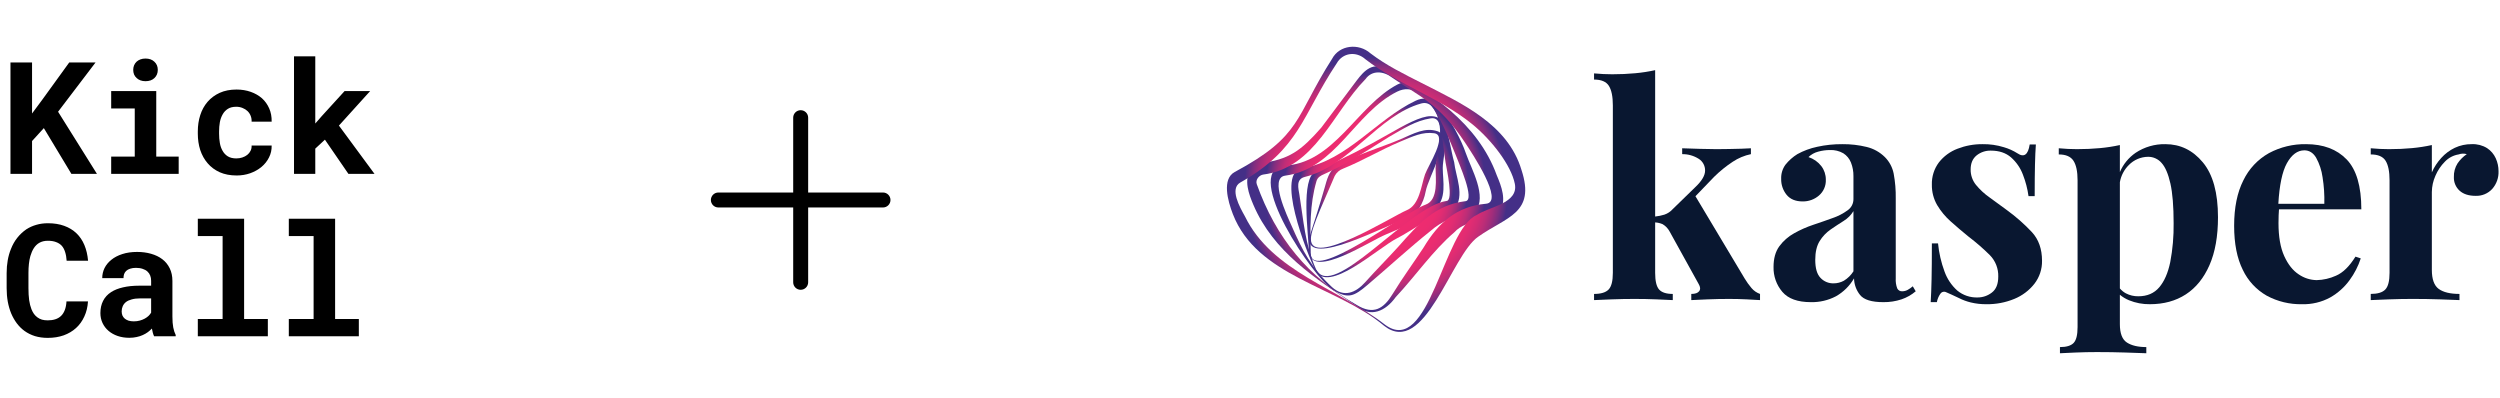
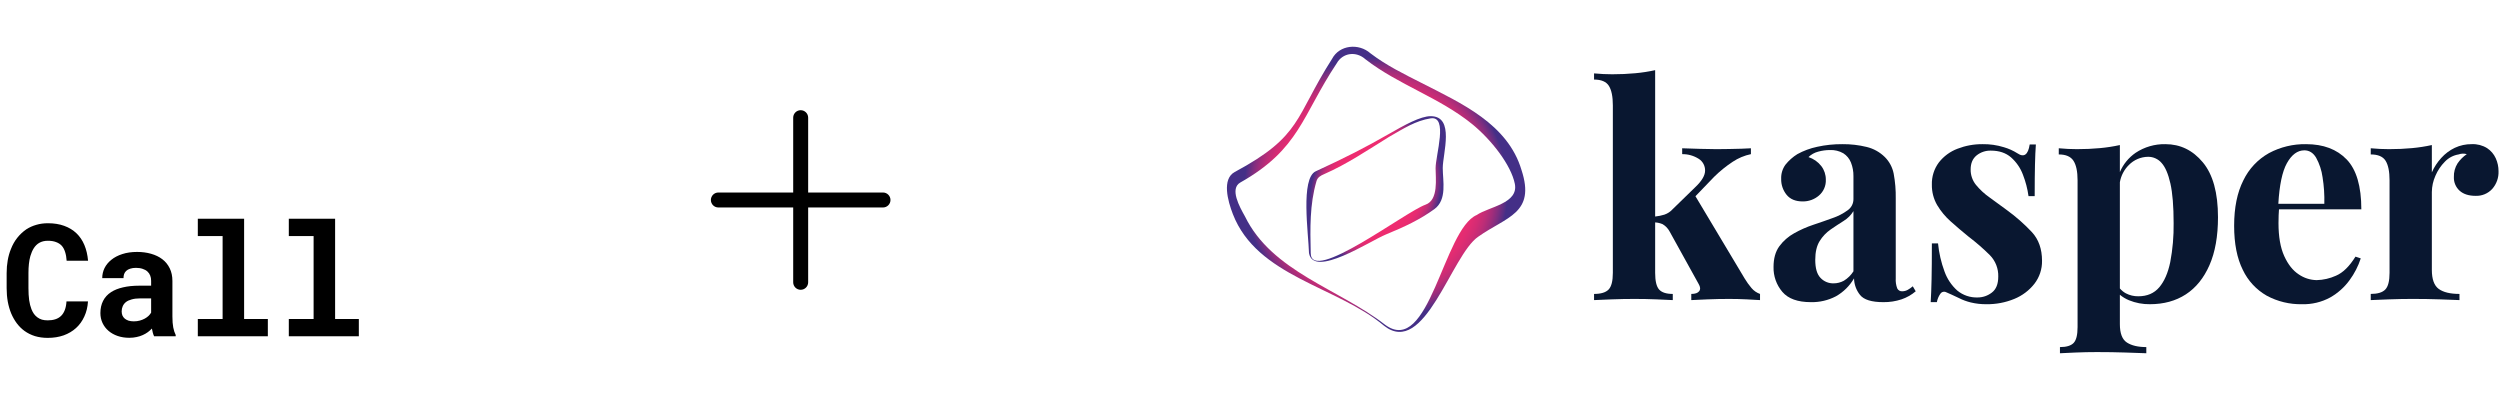
<svg xmlns="http://www.w3.org/2000/svg" width="522" height="83" viewBox="0 0 522 83" fill="none">
-   <path d="M9.153 26.749L6.692 29.45V36.305H2.186V13.039H6.692V23.697L8.802 20.853L14.458 13.039H19.955L12.125 23.33L20.243 36.305H14.906L9.153 26.749ZM23.215 19.015H32.626V32.693H37.308V36.305H23.215V32.693H28.136V22.643H23.215V19.015ZM27.817 14.589C27.817 14.248 27.875 13.934 27.992 13.646C28.12 13.348 28.296 13.092 28.52 12.879C28.743 12.677 29.01 12.517 29.319 12.4C29.638 12.283 29.99 12.224 30.373 12.224C31.162 12.224 31.785 12.448 32.243 12.895C32.712 13.332 32.946 13.897 32.946 14.589C32.946 15.282 32.712 15.851 32.243 16.299C31.785 16.736 31.162 16.954 30.373 16.954C29.99 16.954 29.638 16.895 29.319 16.778C29.01 16.661 28.743 16.496 28.52 16.283C28.296 16.081 28.12 15.836 27.992 15.548C27.875 15.25 27.817 14.93 27.817 14.589ZM49.34 33.077C49.777 33.077 50.193 33.013 50.587 32.885C50.981 32.757 51.327 32.576 51.625 32.342C51.924 32.108 52.153 31.825 52.312 31.495C52.483 31.165 52.557 30.797 52.536 30.392H56.723C56.744 31.287 56.558 32.118 56.163 32.885C55.78 33.652 55.253 34.313 54.581 34.867C53.91 35.42 53.127 35.857 52.233 36.177C51.348 36.486 50.411 36.64 49.42 36.64C48.078 36.64 46.901 36.416 45.889 35.969C44.877 35.511 44.035 34.888 43.364 34.1C42.682 33.311 42.166 32.39 41.814 31.335C41.473 30.27 41.303 29.13 41.303 27.916V27.436C41.303 26.222 41.473 25.087 41.814 24.033C42.155 22.968 42.666 22.041 43.348 21.252C44.03 20.464 44.872 19.841 45.873 19.383C46.885 18.925 48.057 18.696 49.388 18.696C50.454 18.696 51.439 18.856 52.344 19.175C53.25 19.495 54.033 19.942 54.693 20.517C55.343 21.103 55.849 21.812 56.211 22.643C56.574 23.463 56.744 24.384 56.723 25.407H52.536C52.557 24.981 52.494 24.576 52.344 24.193C52.195 23.809 51.977 23.479 51.689 23.202C51.402 22.925 51.056 22.706 50.651 22.547C50.246 22.376 49.804 22.291 49.324 22.291C48.621 22.291 48.041 22.435 47.583 22.723C47.125 23.01 46.763 23.394 46.496 23.873C46.219 24.352 46.022 24.901 45.905 25.519C45.798 26.137 45.745 26.776 45.745 27.436V27.916C45.745 28.587 45.798 29.237 45.905 29.865C46.011 30.483 46.203 31.026 46.48 31.495C46.746 31.974 47.109 32.358 47.567 32.645C48.035 32.933 48.627 33.077 49.34 33.077ZM67.844 29.162L65.831 31.032V36.305H61.389V11.761H65.831V25.791L67.173 24.256L71.951 19.015H77.288L70.768 26.222L78.198 36.305H72.75L67.844 29.162Z" fill="black" />
  <path d="M18.373 62.926C18.299 64.098 18.043 65.153 17.606 66.09C17.18 67.028 16.605 67.827 15.88 68.487C15.156 69.148 14.293 69.659 13.292 70.021C12.29 70.373 11.182 70.549 9.968 70.549C9.009 70.549 8.12 70.426 7.3 70.181C6.49 69.925 5.76 69.563 5.11 69.094C4.514 68.658 3.981 68.13 3.513 67.512C3.054 66.895 2.666 66.213 2.346 65.467C2.037 64.721 1.797 63.901 1.627 63.006C1.467 62.111 1.387 61.163 1.387 60.162V57.03C1.387 56.093 1.462 55.203 1.611 54.362C1.76 53.51 1.984 52.721 2.282 51.997C2.623 51.113 3.07 50.324 3.624 49.632C4.178 48.94 4.807 48.354 5.51 47.874C6.138 47.469 6.826 47.16 7.571 46.947C8.328 46.724 9.137 46.612 10 46.612C11.278 46.612 12.413 46.793 13.404 47.155C14.405 47.517 15.257 48.034 15.96 48.705C16.663 49.376 17.217 50.197 17.622 51.166C18.027 52.135 18.282 53.227 18.389 54.442H13.915C13.872 53.749 13.766 53.142 13.595 52.62C13.435 52.098 13.201 51.661 12.892 51.31C12.573 50.969 12.173 50.713 11.694 50.543C11.225 50.362 10.661 50.271 10 50.271C9.649 50.271 9.318 50.308 9.009 50.383C8.711 50.458 8.434 50.569 8.178 50.718C7.742 50.974 7.369 51.342 7.06 51.821C6.762 52.29 6.522 52.838 6.341 53.467C6.202 53.957 6.101 54.5 6.037 55.097C5.973 55.683 5.941 56.316 5.941 56.998V60.162C5.941 61.089 5.989 61.92 6.085 62.655C6.192 63.379 6.351 64.013 6.565 64.556C6.714 64.929 6.889 65.259 7.092 65.547C7.305 65.835 7.545 66.074 7.811 66.266C8.099 66.479 8.418 66.639 8.77 66.745C9.132 66.841 9.531 66.889 9.968 66.889C10.554 66.889 11.081 66.815 11.55 66.665C12.019 66.516 12.418 66.282 12.748 65.963C13.079 65.643 13.34 65.233 13.531 64.732C13.723 64.231 13.84 63.63 13.883 62.926H18.373ZM32.18 70.213C32.073 70 31.983 69.755 31.908 69.478C31.833 69.201 31.769 68.908 31.716 68.599C31.471 68.865 31.189 69.116 30.869 69.35C30.55 69.584 30.198 69.787 29.815 69.957C29.421 70.138 28.989 70.277 28.52 70.373C28.052 70.479 27.546 70.532 27.002 70.532C26.118 70.532 25.303 70.405 24.558 70.149C23.823 69.893 23.189 69.536 22.656 69.078C22.123 68.62 21.708 68.077 21.41 67.448C21.111 66.809 20.962 66.117 20.962 65.371C20.962 64.412 21.149 63.566 21.522 62.831C21.894 62.085 22.454 61.472 23.199 60.993C23.87 60.556 24.696 60.226 25.676 60.002C26.667 59.768 27.801 59.651 29.08 59.651H31.556V58.628C31.556 58.223 31.492 57.861 31.365 57.541C31.237 57.211 31.045 56.929 30.789 56.695C30.523 56.45 30.188 56.263 29.783 56.135C29.389 55.997 28.925 55.928 28.392 55.928C27.924 55.928 27.519 55.986 27.178 56.103C26.837 56.21 26.56 56.364 26.347 56.567C26.155 56.748 26.012 56.966 25.916 57.222C25.831 57.478 25.788 57.76 25.788 58.069H21.346C21.346 57.334 21.506 56.636 21.825 55.976C22.155 55.315 22.635 54.734 23.263 54.234C23.881 53.733 24.637 53.339 25.532 53.051C26.438 52.753 27.471 52.604 28.632 52.604C29.676 52.604 30.646 52.732 31.54 52.987C32.446 53.243 33.229 53.621 33.889 54.122C34.55 54.623 35.066 55.257 35.439 56.023C35.812 56.78 35.999 57.659 35.999 58.66V66.074C35.999 67.001 36.057 67.768 36.174 68.375C36.291 68.983 36.462 69.504 36.686 69.941V70.213H32.18ZM27.945 67.097C28.392 67.097 28.808 67.044 29.192 66.937C29.575 66.831 29.921 66.692 30.23 66.522C30.539 66.351 30.805 66.159 31.029 65.947C31.253 65.723 31.429 65.499 31.556 65.275V62.303H29.287C28.595 62.303 28.004 62.373 27.514 62.511C27.024 62.639 26.624 62.82 26.315 63.054C26.006 63.299 25.777 63.592 25.628 63.933C25.479 64.263 25.404 64.626 25.404 65.02C25.404 65.329 25.458 65.616 25.564 65.883C25.681 66.138 25.846 66.357 26.06 66.538C26.273 66.708 26.534 66.847 26.843 66.953C27.162 67.049 27.53 67.097 27.945 67.097ZM41.304 45.669H50.971V66.602H55.925V70.213H41.304V66.602H46.481V49.296H41.304V45.669ZM60.304 45.669H69.971V66.602H74.925V70.213H60.304V66.602H65.481V49.296H60.304V45.669Z" fill="black" />
  <path d="M185.932 41.759C185.932 42.173 185.767 42.571 185.474 42.864C185.181 43.157 184.784 43.321 184.369 43.321H168.744V58.946C168.744 59.361 168.58 59.758 168.286 60.051C167.993 60.344 167.596 60.509 167.182 60.509C166.767 60.509 166.37 60.344 166.077 60.051C165.784 59.758 165.619 59.361 165.619 58.946V43.321H149.994C149.58 43.321 149.182 43.157 148.889 42.864C148.596 42.571 148.432 42.173 148.432 41.759C148.432 41.344 148.596 40.947 148.889 40.654C149.182 40.361 149.58 40.196 149.994 40.196H165.619V24.571C165.619 24.157 165.784 23.759 166.077 23.466C166.37 23.173 166.767 23.009 167.182 23.009C167.596 23.009 167.993 23.173 168.286 23.466C168.58 23.759 168.744 24.157 168.744 24.571V40.196H184.369C184.784 40.196 185.181 40.361 185.474 40.654C185.767 40.947 185.932 41.344 185.932 41.759Z" fill="black" />
  <g clip-path="url(#clip0_22588_89798)">
-     <path d="M273.351 49.656C274.639 45.635 275.48 43.048 276.578 39.233C277.049 37.598 277.439 35.736 278.965 34.796C283.16 32.212 287.947 30.985 292.427 29.075C295.2 27.894 297.56 26.494 300.228 27.43C303.296 28.506 298.223 36.965 297.679 39.974C297.24 42.409 295.768 45.224 293.284 45.854C289.84 46.727 272.84 56.124 273.351 49.656ZM273.72 49.846C273.531 56.027 290.795 45.106 293.723 43.894C296.44 42.769 296.724 38.726 297.555 36.385C298.2 34.571 302.399 28.214 299.451 27.82C296.986 27.491 295.04 28.454 292.288 29.61C288.259 31.302 284.485 33.577 280.432 35.218C279.68 35.493 279.057 36.038 278.684 36.747C277.08 40.649 273.72 47.527 273.72 49.846Z" fill="url(#paint0_radial_22588_89798)" />
    <path d="M273.32 52.846C273.2 48.727 271.524 37.241 274.726 35.765C280.96 32.893 284.943 30.865 289.935 28.009C293.28 26.095 296.599 24.256 298.719 24.256C303.83 24.256 301.246 32.058 301.246 35.095C301.246 37.771 302.199 41.69 299.496 43.662C296.57 45.797 293.279 47.368 289.387 48.953C286.021 50.325 274.24 58.164 273.32 52.846ZM273.68 52.846C273.68 59.382 293.444 44.21 297.655 42.732C300.399 41.77 299.75 37.217 299.75 35.132C299.75 32.373 302.439 24.136 298.724 24.712C295.573 25.201 293.114 26.819 290.001 28.599C285.542 31.354 281.265 34.266 276.455 36.37C275.72 36.691 275.12 37.011 274.876 37.846C273.456 42.697 273.56 47.688 273.68 52.846Z" fill="url(#paint1_radial_22588_89798)" />
-     <path d="M274.599 56.404C272.959 52.925 265.936 35.638 272.162 35.062C281.281 33.501 287.472 24.872 295.579 21.034C301.559 18.203 302.423 29.758 303.63 33.865C303.946 36.817 305.922 40.884 303.687 43.6C303.263 44.092 302.677 44.415 302.035 44.512C298.986 44.891 294.87 48.147 291.679 49.767C287.646 51.813 277.239 61.562 274.599 56.404ZM274.759 56.164C278.119 63.202 294.084 43.004 302.074 41.954C303.479 41.769 302.122 35.54 301.836 33.933C301.202 30.372 300.977 20.44 296.761 21.602C287.779 24.077 281.87 34.651 272.455 36.94C270.519 37.411 271.105 39.345 271.318 40.653C272.222 46.224 272.457 50.929 274.759 56.164Z" fill="url(#paint2_radial_22588_89798)" />
-     <path d="M278.338 60.546C274.317 58.183 259.409 36.159 267.881 34.602C278.547 34.311 283.284 22.085 291.828 17.624C297.2 14.819 304.177 26.466 306.071 31.995C307.199 35.288 310.598 41.003 308.051 44.183C307.84 44.424 307.583 44.619 307.294 44.757C307.005 44.895 306.691 44.973 306.371 44.986C303.799 44.968 300.901 46.286 298.715 48.203C294.272 51.756 289.974 55.722 285.61 59.428C282.72 61.882 281.538 62.505 278.338 60.546ZM278.137 59.963C280.614 62.187 283.086 61.138 285.078 58.901C287.315 56.39 289.708 54.006 291.964 51.515C296.183 46.758 299.663 42.74 305.999 42.006C308.039 41.769 304.681 34.293 303.938 32.33C301.914 27.495 297.84 16.098 291.72 19.137C282.846 23.544 278.932 35.296 268.351 36.674C264.938 37.118 268.801 45.135 269.64 47.047C272.018 52.469 273.828 55.935 278.137 59.963Z" fill="url(#paint3_radial_22588_89798)" />
-     <path d="M283.107 63.816C274.707 58.177 265.899 52.629 261.699 42.753C260.757 40.537 259.681 37.633 261.114 35.416C261.317 35.077 261.589 34.785 261.912 34.558C262.235 34.331 262.602 34.174 262.989 34.098C269.204 33.37 271.721 31.385 275.874 26.667C278.162 23.64 280.418 20.589 282.709 17.565C284.254 15.534 285.841 13.137 288.768 14.024C298.569 18.979 308.624 25.817 312.522 36.593C313.505 38.902 314.619 41.824 313.175 44.145C311.316 46.784 306.466 45.398 303.635 48.53C299.188 52.336 295.498 57.686 291.427 62.033C289.297 64.979 286.206 66.45 283.107 63.816ZM283.261 63.663C286.8 65.841 288.916 64.449 290.777 61.391C292.804 58.061 295.116 54.923 297.259 51.665C300.335 46.526 304.132 43.077 310.265 42.543C314.186 42.202 307.35 31.959 305.937 29.827C300.458 21.56 296.313 20.105 290.683 16.212C288.912 14.817 286.471 14.606 285.131 16.502C278.226 23.549 274.615 35.067 263.728 36.453C262.901 36.599 262.081 37.531 262.419 38.475C266.44 49.692 273.13 57.836 283.261 63.663Z" fill="url(#paint4_radial_22588_89798)" />
    <path d="M289.001 68.025C279.163 59.766 262.503 57.797 257.425 44.71C256.361 41.969 255.09 37.372 257.819 35.909C271.891 28.363 270.314 24.557 278.136 12.285C279.693 9.345 283.713 8.99 286.135 11.121C289.432 13.646 293.164 15.464 296.85 17.335C305.117 21.561 314.832 25.881 317.693 35.51C320.671 44.59 314.529 45.241 308.657 49.422C303.025 53.243 297.481 74.702 289.001 68.025ZM289.195 67.8C298.446 74.647 301.366 47.883 308.336 44.896C310.871 43.157 317.124 42.506 316.297 38.375C315.52 34.492 311.449 29.214 307.364 25.896C300.548 20.358 292.013 17.728 285.108 12.381C283.179 10.632 280.352 10.983 279.09 13.248C271.868 24.111 271.401 31.093 258.989 38.103C256.71 39.39 258.808 43.152 259.948 45.184C265.609 56.764 279.586 60.296 289.195 67.8Z" fill="url(#paint5_radial_22588_89798)" />
    <path d="M365.715 60.147C365.193 59.531 364.721 58.875 364.304 58.184L354.01 40.973L357.925 36.908C359.108 35.742 360.402 34.694 361.789 33.78C362.943 33.01 364.234 32.469 365.592 32.186V30.96C365.101 31.001 364.447 31.032 363.629 31.052C362.811 31.073 361.942 31.093 361.022 31.113C360.102 31.134 359.233 31.144 358.415 31.144C357.474 31.144 356.33 31.123 354.981 31.082C353.631 31.042 352.384 31.001 351.239 30.96V32.186C352.465 32.167 353.67 32.508 354.704 33.167C355.116 33.429 355.453 33.792 355.684 34.222C355.914 34.651 356.031 35.133 356.023 35.62C356.023 36.642 355.328 37.807 353.938 39.115L349.276 43.653C348.804 44.186 348.202 44.587 347.528 44.817C346.898 45.011 346.251 45.143 345.596 45.211V14.649C344.221 14.953 342.828 15.168 341.425 15.293C339.912 15.437 338.317 15.508 336.641 15.508C335.414 15.508 334.146 15.447 332.838 15.324V16.612C334.35 16.612 335.383 17.051 335.935 17.93C336.487 18.809 336.763 20.169 336.763 22.008V56.958C336.763 58.675 336.467 59.84 335.874 60.453C335.281 61.066 334.269 61.373 332.838 61.373V62.661C333.655 62.62 334.872 62.569 336.487 62.507C338.102 62.446 339.707 62.415 341.302 62.416C342.856 62.416 344.379 62.446 345.872 62.507C347.364 62.569 348.499 62.62 349.276 62.661V61.373C347.927 61.373 346.976 61.066 346.424 60.453C345.872 59.84 345.596 58.675 345.596 56.958V46.438C346.135 46.471 346.664 46.597 347.16 46.81C347.767 47.172 348.265 47.691 348.602 48.312L354.674 59.288C355.042 59.901 355.083 60.402 354.797 60.79C354.51 61.179 353.958 61.374 353.14 61.373V62.661C353.877 62.62 355.001 62.569 356.514 62.507C358.026 62.446 359.539 62.415 361.053 62.416C362.28 62.416 363.506 62.446 364.733 62.507C365.96 62.569 366.88 62.62 367.493 62.661V61.373C366.801 61.13 366.187 60.707 365.715 60.147Z" fill="#091730" />
    <path d="M398.346 60.514C397.991 60.715 397.589 60.821 397.181 60.821C396.966 60.835 396.751 60.785 396.565 60.675C396.379 60.566 396.23 60.403 396.138 60.208C395.89 59.542 395.786 58.831 395.832 58.123V41.444C395.862 39.707 395.718 37.972 395.402 36.263C395.146 34.952 394.506 33.746 393.562 32.799C392.51 31.761 391.196 31.03 389.759 30.683C388.093 30.277 386.383 30.082 384.668 30.101C382.905 30.088 381.146 30.273 379.424 30.653C377.976 30.958 376.581 31.474 375.284 32.186C374.337 32.776 373.497 33.522 372.799 34.393C372.182 35.247 371.869 36.283 371.91 37.336C371.877 38.55 372.28 39.735 373.045 40.678C373.801 41.598 374.915 42.058 376.388 42.058C377.634 42.08 378.846 41.644 379.792 40.831C380.268 40.425 380.645 39.916 380.894 39.342C381.144 38.768 381.26 38.145 381.233 37.52C381.244 36.49 380.909 35.486 380.283 34.669C379.598 33.795 378.669 33.145 377.614 32.799C378.178 32.249 378.876 31.858 379.639 31.664C380.438 31.442 381.263 31.329 382.092 31.327C383.067 31.285 384.035 31.518 384.883 32.002C385.605 32.461 386.164 33.137 386.478 33.933C386.838 34.84 387.015 35.809 386.999 36.784V41.567C387.003 42.023 386.896 42.473 386.688 42.879C386.48 43.285 386.176 43.634 385.803 43.897C384.848 44.594 383.794 45.141 382.675 45.522C381.387 45.992 380.037 46.463 378.626 46.932C377.233 47.395 375.888 47.991 374.609 48.711C373.39 49.383 372.332 50.315 371.511 51.439C370.714 52.543 370.315 53.974 370.315 55.731C370.265 57.636 370.921 59.492 372.155 60.943C373.382 62.375 375.365 63.09 378.105 63.089C379.929 63.132 381.734 62.71 383.35 61.863C384.917 60.973 386.218 59.682 387.122 58.123C387.145 59.385 387.588 60.603 388.379 61.587C389.176 62.589 390.802 63.09 393.255 63.089C394.536 63.106 395.811 62.91 397.028 62.507C398.117 62.138 399.127 61.566 400.002 60.821L399.389 59.778C399.069 60.06 398.719 60.306 398.346 60.514ZM386.999 56.651C386.493 57.449 385.811 58.12 385.005 58.613C384.338 58.979 383.589 59.169 382.828 59.165C382.324 59.174 381.823 59.078 381.359 58.883C380.894 58.688 380.475 58.397 380.129 58.031C379.393 57.275 379.025 56.018 379.025 54.26C379.025 52.625 379.332 51.317 379.945 50.336C380.536 49.378 381.32 48.553 382.245 47.913C383.165 47.28 384.065 46.687 384.944 46.135C385.783 45.624 386.488 44.92 386.999 44.081L386.999 56.651Z" fill="#091730" />
    <path d="M419.077 43.897C417.809 42.958 416.592 42.068 415.427 41.23C414.361 40.485 413.401 39.598 412.575 38.593C411.842 37.682 411.451 36.543 411.471 35.374C411.471 34.108 411.88 33.137 412.698 32.462C413.546 31.776 414.613 31.417 415.703 31.45C417.42 31.45 418.821 31.92 419.905 32.86C421.018 33.844 421.871 35.086 422.389 36.478C422.953 37.919 423.344 39.421 423.554 40.954H424.842C424.842 38.216 424.863 36.019 424.904 34.362C424.944 32.707 425.005 31.307 425.088 30.162H423.8C423.472 32.33 422.613 32.943 421.223 32.002C420.356 31.456 419.416 31.033 418.433 30.745C416.974 30.29 415.452 30.073 413.924 30.101C412.152 30.089 410.394 30.411 408.741 31.051C407.206 31.627 405.859 32.613 404.847 33.903C403.841 35.244 403.322 36.887 403.374 38.563C403.348 40.057 403.73 41.53 404.478 42.824C405.246 44.109 406.208 45.268 407.331 46.258C408.496 47.3 409.733 48.353 411.042 49.416C412.608 50.603 414.094 51.894 415.488 53.279C416.067 53.869 416.519 54.569 416.82 55.339C417.12 56.108 417.262 56.93 417.237 57.755C417.237 59.309 416.787 60.423 415.887 61.097C415.045 61.751 414.01 62.107 412.943 62.108C411.393 62.166 409.876 61.654 408.68 60.668C407.471 59.584 406.553 58.213 406.012 56.682C405.313 54.796 404.859 52.828 404.662 50.826H403.374C403.374 53.933 403.354 56.427 403.313 58.307C403.272 60.188 403.21 61.782 403.129 63.09H404.417C404.529 62.474 404.77 61.889 405.122 61.373C405.227 61.191 405.39 61.05 405.585 60.972C405.78 60.895 405.995 60.885 406.196 60.944C406.604 61.107 407.044 61.301 407.514 61.526C407.984 61.751 408.485 61.986 409.017 62.231C409.806 62.634 410.64 62.943 411.501 63.151C412.576 63.409 413.678 63.533 414.783 63.519C416.77 63.545 418.742 63.17 420.579 62.415C422.23 61.745 423.678 60.657 424.781 59.257C425.846 57.882 426.409 56.183 426.376 54.444C426.376 51.991 425.671 49.998 424.26 48.465C422.68 46.783 420.944 45.254 419.077 43.897Z" fill="#091730" />
    <path d="M452.137 30.101C449.925 30.054 447.753 30.685 445.911 31.91C444.456 32.911 443.318 34.307 442.629 35.934V30.285C441.254 30.588 439.861 30.803 438.459 30.929C436.945 31.073 435.35 31.144 433.674 31.143C432.447 31.143 431.18 31.082 429.871 30.959V32.247C431.343 32.247 432.366 32.687 432.938 33.565C433.51 34.445 433.796 35.804 433.797 37.643V68.301C433.797 69.936 433.521 71.04 432.969 71.612C432.417 72.184 431.466 72.471 430.117 72.471V73.759C430.853 73.718 431.946 73.666 433.398 73.606C434.849 73.544 436.331 73.513 437.845 73.513C439.93 73.513 441.903 73.544 443.764 73.606C445.624 73.667 447.086 73.718 448.15 73.759V72.471C446.432 72.471 445.083 72.154 444.102 71.521C443.12 70.886 442.629 69.609 442.629 67.689V61.545C443.202 62.021 443.843 62.407 444.531 62.691C445.912 63.257 447.393 63.538 448.886 63.519C451.789 63.519 454.294 62.834 456.4 61.465C458.505 60.096 460.151 58.062 461.337 55.364C462.523 52.666 463.116 49.334 463.116 45.369C463.116 40.259 462.063 36.437 459.957 33.903C457.851 31.369 455.244 30.101 452.137 30.101ZM453.149 54.72C452.678 56.988 451.912 58.746 450.849 59.993C449.785 61.24 448.333 61.864 446.494 61.863C445.587 61.881 444.69 61.67 443.887 61.25C443.407 60.991 442.98 60.644 442.629 60.227V38.053C442.862 36.688 443.516 35.429 444.5 34.455C445.559 33.373 447.004 32.755 448.518 32.738C449.054 32.733 449.584 32.846 450.072 33.069C450.559 33.291 450.992 33.618 451.339 34.025C452.116 34.884 452.729 36.315 453.18 38.318C453.629 40.321 453.854 43.08 453.854 46.595C453.892 49.32 453.656 52.042 453.149 54.72Z" fill="#091730" />
    <path d="M475.851 43.713H493.048C493.048 38.891 492.025 35.416 489.981 33.29C487.935 31.165 485.114 30.102 481.516 30.101C478.812 30.052 476.141 30.696 473.757 31.971C471.438 33.27 469.575 35.25 468.421 37.643C467.132 40.178 466.488 43.346 466.488 47.147C466.488 50.867 467.091 53.933 468.298 56.345C469.37 58.614 471.116 60.498 473.297 61.741C475.556 62.959 478.091 63.572 480.657 63.519C482.71 63.577 484.742 63.09 486.546 62.109C488.139 61.206 489.519 59.973 490.594 58.491C491.609 57.113 492.396 55.581 492.925 53.953L491.821 53.586C490.553 55.63 489.193 56.959 487.742 57.571C486.477 58.143 485.111 58.455 483.724 58.491C482.386 58.469 481.085 58.053 479.983 57.295C478.756 56.498 477.744 55.221 476.946 53.463C476.149 51.706 475.75 49.416 475.75 46.595C475.75 46.023 475.761 45.471 475.781 44.94C475.797 44.517 475.822 44.111 475.851 43.713ZM481.148 31.389C482.17 31.389 482.988 31.9 483.602 32.922C484.298 34.187 484.755 35.569 484.951 36.999C485.246 38.834 485.369 40.691 485.319 42.548H475.716C475.943 38.636 476.537 35.816 477.498 34.087C478.5 32.288 479.717 31.389 481.148 31.389Z" fill="#091730" />
    <path d="M521.111 33.043C520.719 32.182 520.092 31.448 519.301 30.928C518.345 30.339 517.234 30.05 516.112 30.1C514.883 30.083 513.667 30.345 512.554 30.867C511.485 31.382 510.527 32.101 509.733 32.982C508.921 33.872 508.258 34.886 507.77 35.987V30.284C506.405 30.586 505.022 30.801 503.629 30.928C502.136 31.072 500.531 31.143 498.815 31.143C497.588 31.143 496.32 31.081 495.012 30.959V32.246C496.524 32.246 497.557 32.686 498.109 33.565C498.661 34.444 498.937 35.803 498.937 37.642V56.957C498.937 58.674 498.641 59.839 498.048 60.452C497.455 61.065 496.443 61.372 495.012 61.372V62.66C495.87 62.619 497.138 62.568 498.815 62.506C500.491 62.445 502.147 62.414 503.783 62.414C505.746 62.414 507.627 62.445 509.426 62.506C511.225 62.568 512.595 62.619 513.536 62.66V61.372C511.613 61.372 510.172 61.025 509.211 60.33C508.25 59.635 507.77 58.306 507.77 56.344V40.095C507.782 38.932 508.033 37.785 508.506 36.722C508.974 35.613 509.65 34.603 510.499 33.749C511.261 32.951 512.263 32.423 513.352 32.246C513.903 32.043 514.505 32.022 515.069 32.185C514.308 32.7 513.653 33.356 513.137 34.117C512.599 34.968 512.332 35.962 512.37 36.968C512.348 37.502 512.444 38.034 512.651 38.527C512.857 39.019 513.17 39.461 513.566 39.819C514.364 40.535 515.478 40.892 516.909 40.892C517.557 40.917 518.202 40.801 518.8 40.552C519.399 40.303 519.936 39.928 520.375 39.451C521.276 38.431 521.749 37.102 521.693 35.741C521.695 34.811 521.497 33.891 521.111 33.043Z" fill="#091730" />
  </g>
  <defs>
    <radialGradient id="paint0_radial_22588_89798" cx="0" cy="0" r="1" gradientTransform="matrix(6.499 10.855 -11.382 9.188 287.295 39.581)" gradientUnits="userSpaceOnUse">
      <stop offset="0.558" stop-color="#EE2C70" />
      <stop offset="0.632" stop-color="#EB2C70" />
      <stop offset="0.685" stop-color="#E22C72" />
      <stop offset="0.732" stop-color="#D22C74" />
      <stop offset="0.775" stop-color="#BC2D77" />
      <stop offset="0.816" stop-color="#9F2D7B" />
      <stop offset="0.855" stop-color="#7B2E80" />
      <stop offset="0.892" stop-color="#522F85" />
      <stop offset="0.903" stop-color="#442F87" />
    </radialGradient>
    <radialGradient id="paint1_radial_22588_89798" cx="0" cy="0" r="1" gradientTransform="matrix(10.186 10.827 -11.352 12.867 287.307 39.467)" gradientUnits="userSpaceOnUse">
      <stop offset="0.558" stop-color="#EE2C70" />
      <stop offset="0.632" stop-color="#EB2C70" />
      <stop offset="0.685" stop-color="#E22C72" />
      <stop offset="0.732" stop-color="#D22C74" />
      <stop offset="0.775" stop-color="#BC2D77" />
      <stop offset="0.816" stop-color="#9F2D7B" />
      <stop offset="0.855" stop-color="#7B2E80" />
      <stop offset="0.892" stop-color="#522F85" />
      <stop offset="0.903" stop-color="#442F87" />
    </radialGradient>
    <radialGradient id="paint2_radial_22588_89798" cx="0" cy="0" r="1" gradientTransform="matrix(14.611 10.033 -10.52 17.094 287.327 39.346)" gradientUnits="userSpaceOnUse">
      <stop offset="0.558" stop-color="#EE2C70" />
      <stop offset="0.632" stop-color="#EB2C70" />
      <stop offset="0.685" stop-color="#E22C72" />
      <stop offset="0.732" stop-color="#D22C74" />
      <stop offset="0.775" stop-color="#BC2D77" />
      <stop offset="0.816" stop-color="#9F2D7B" />
      <stop offset="0.855" stop-color="#7B2E80" />
      <stop offset="0.892" stop-color="#522F85" />
      <stop offset="0.903" stop-color="#442F87" />
    </radialGradient>
    <radialGradient id="paint3_radial_22588_89798" cx="0" cy="0" r="1" gradientTransform="matrix(19.61 8.126 -8.521 21.618 287.292 39.325)" gradientUnits="userSpaceOnUse">
      <stop offset="0.558" stop-color="#EE2C70" />
      <stop offset="0.632" stop-color="#EB2C70" />
      <stop offset="0.685" stop-color="#E22C72" />
      <stop offset="0.732" stop-color="#D22C74" />
      <stop offset="0.775" stop-color="#BC2D77" />
      <stop offset="0.816" stop-color="#9F2D7B" />
      <stop offset="0.855" stop-color="#7B2E80" />
      <stop offset="0.892" stop-color="#522F85" />
      <stop offset="0.903" stop-color="#442F87" />
    </radialGradient>
    <radialGradient id="paint4_radial_22588_89798" cx="0" cy="0" r="1" gradientTransform="matrix(25.017 4.861 -5.097 26.213 287.182 39.548)" gradientUnits="userSpaceOnUse">
      <stop offset="0.558" stop-color="#EE2C70" />
      <stop offset="0.632" stop-color="#EB2C70" />
      <stop offset="0.685" stop-color="#E22C72" />
      <stop offset="0.732" stop-color="#D22C74" />
      <stop offset="0.775" stop-color="#BC2D77" />
      <stop offset="0.816" stop-color="#9F2D7B" />
      <stop offset="0.855" stop-color="#7B2E80" />
      <stop offset="0.892" stop-color="#522F85" />
      <stop offset="0.903" stop-color="#442F87" />
    </radialGradient>
    <radialGradient id="paint5_radial_22588_89798" cx="0" cy="0" r="1" gradientUnits="userSpaceOnUse" gradientTransform="translate(287.325 39.531) scale(30.471 30.46)">
      <stop offset="0.558" stop-color="#EE2C70" />
      <stop offset="0.632" stop-color="#EB2C70" />
      <stop offset="0.685" stop-color="#E22C72" />
      <stop offset="0.732" stop-color="#D22C74" />
      <stop offset="0.775" stop-color="#BC2D77" />
      <stop offset="0.816" stop-color="#9F2D7B" />
      <stop offset="0.855" stop-color="#7B2E80" />
      <stop offset="0.892" stop-color="#522F85" />
      <stop offset="0.903" stop-color="#442F87" />
    </radialGradient>
    <clipPath id="clip0_22588_89798">
      <rect width="265.514" height="64" fill="white" transform="translate(256.182 9.759)" />
    </clipPath>
  </defs>
</svg>